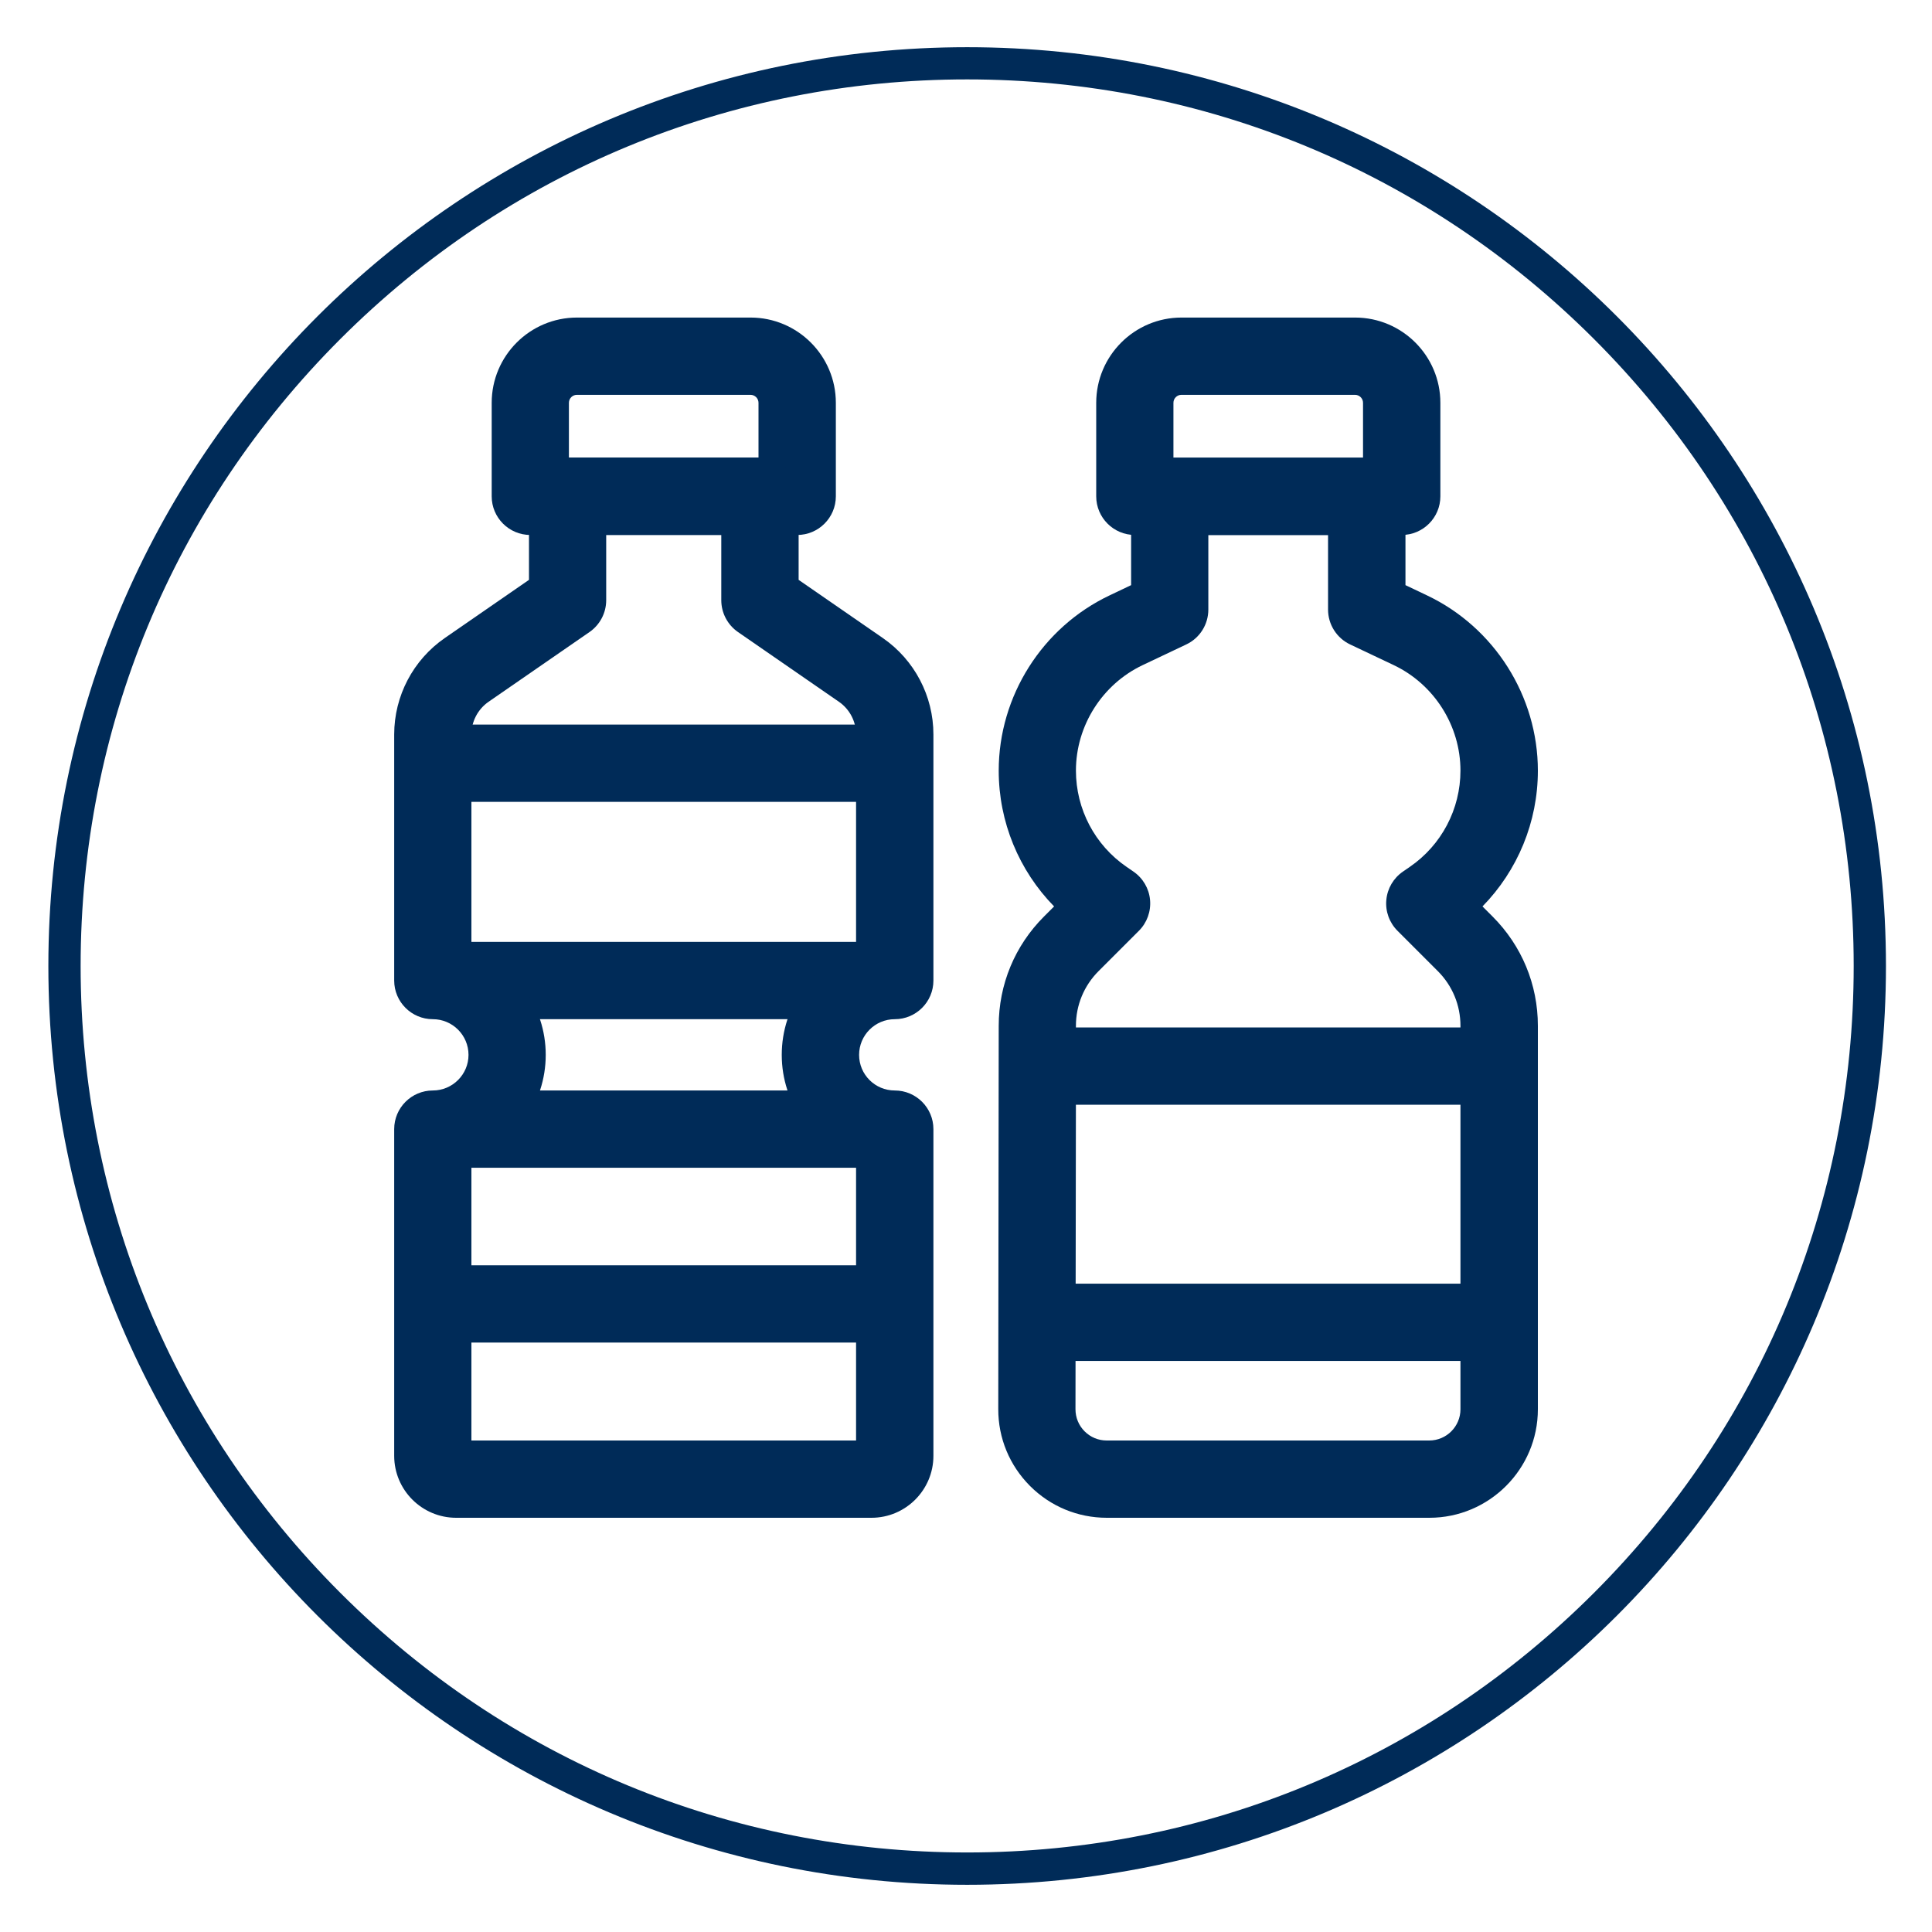
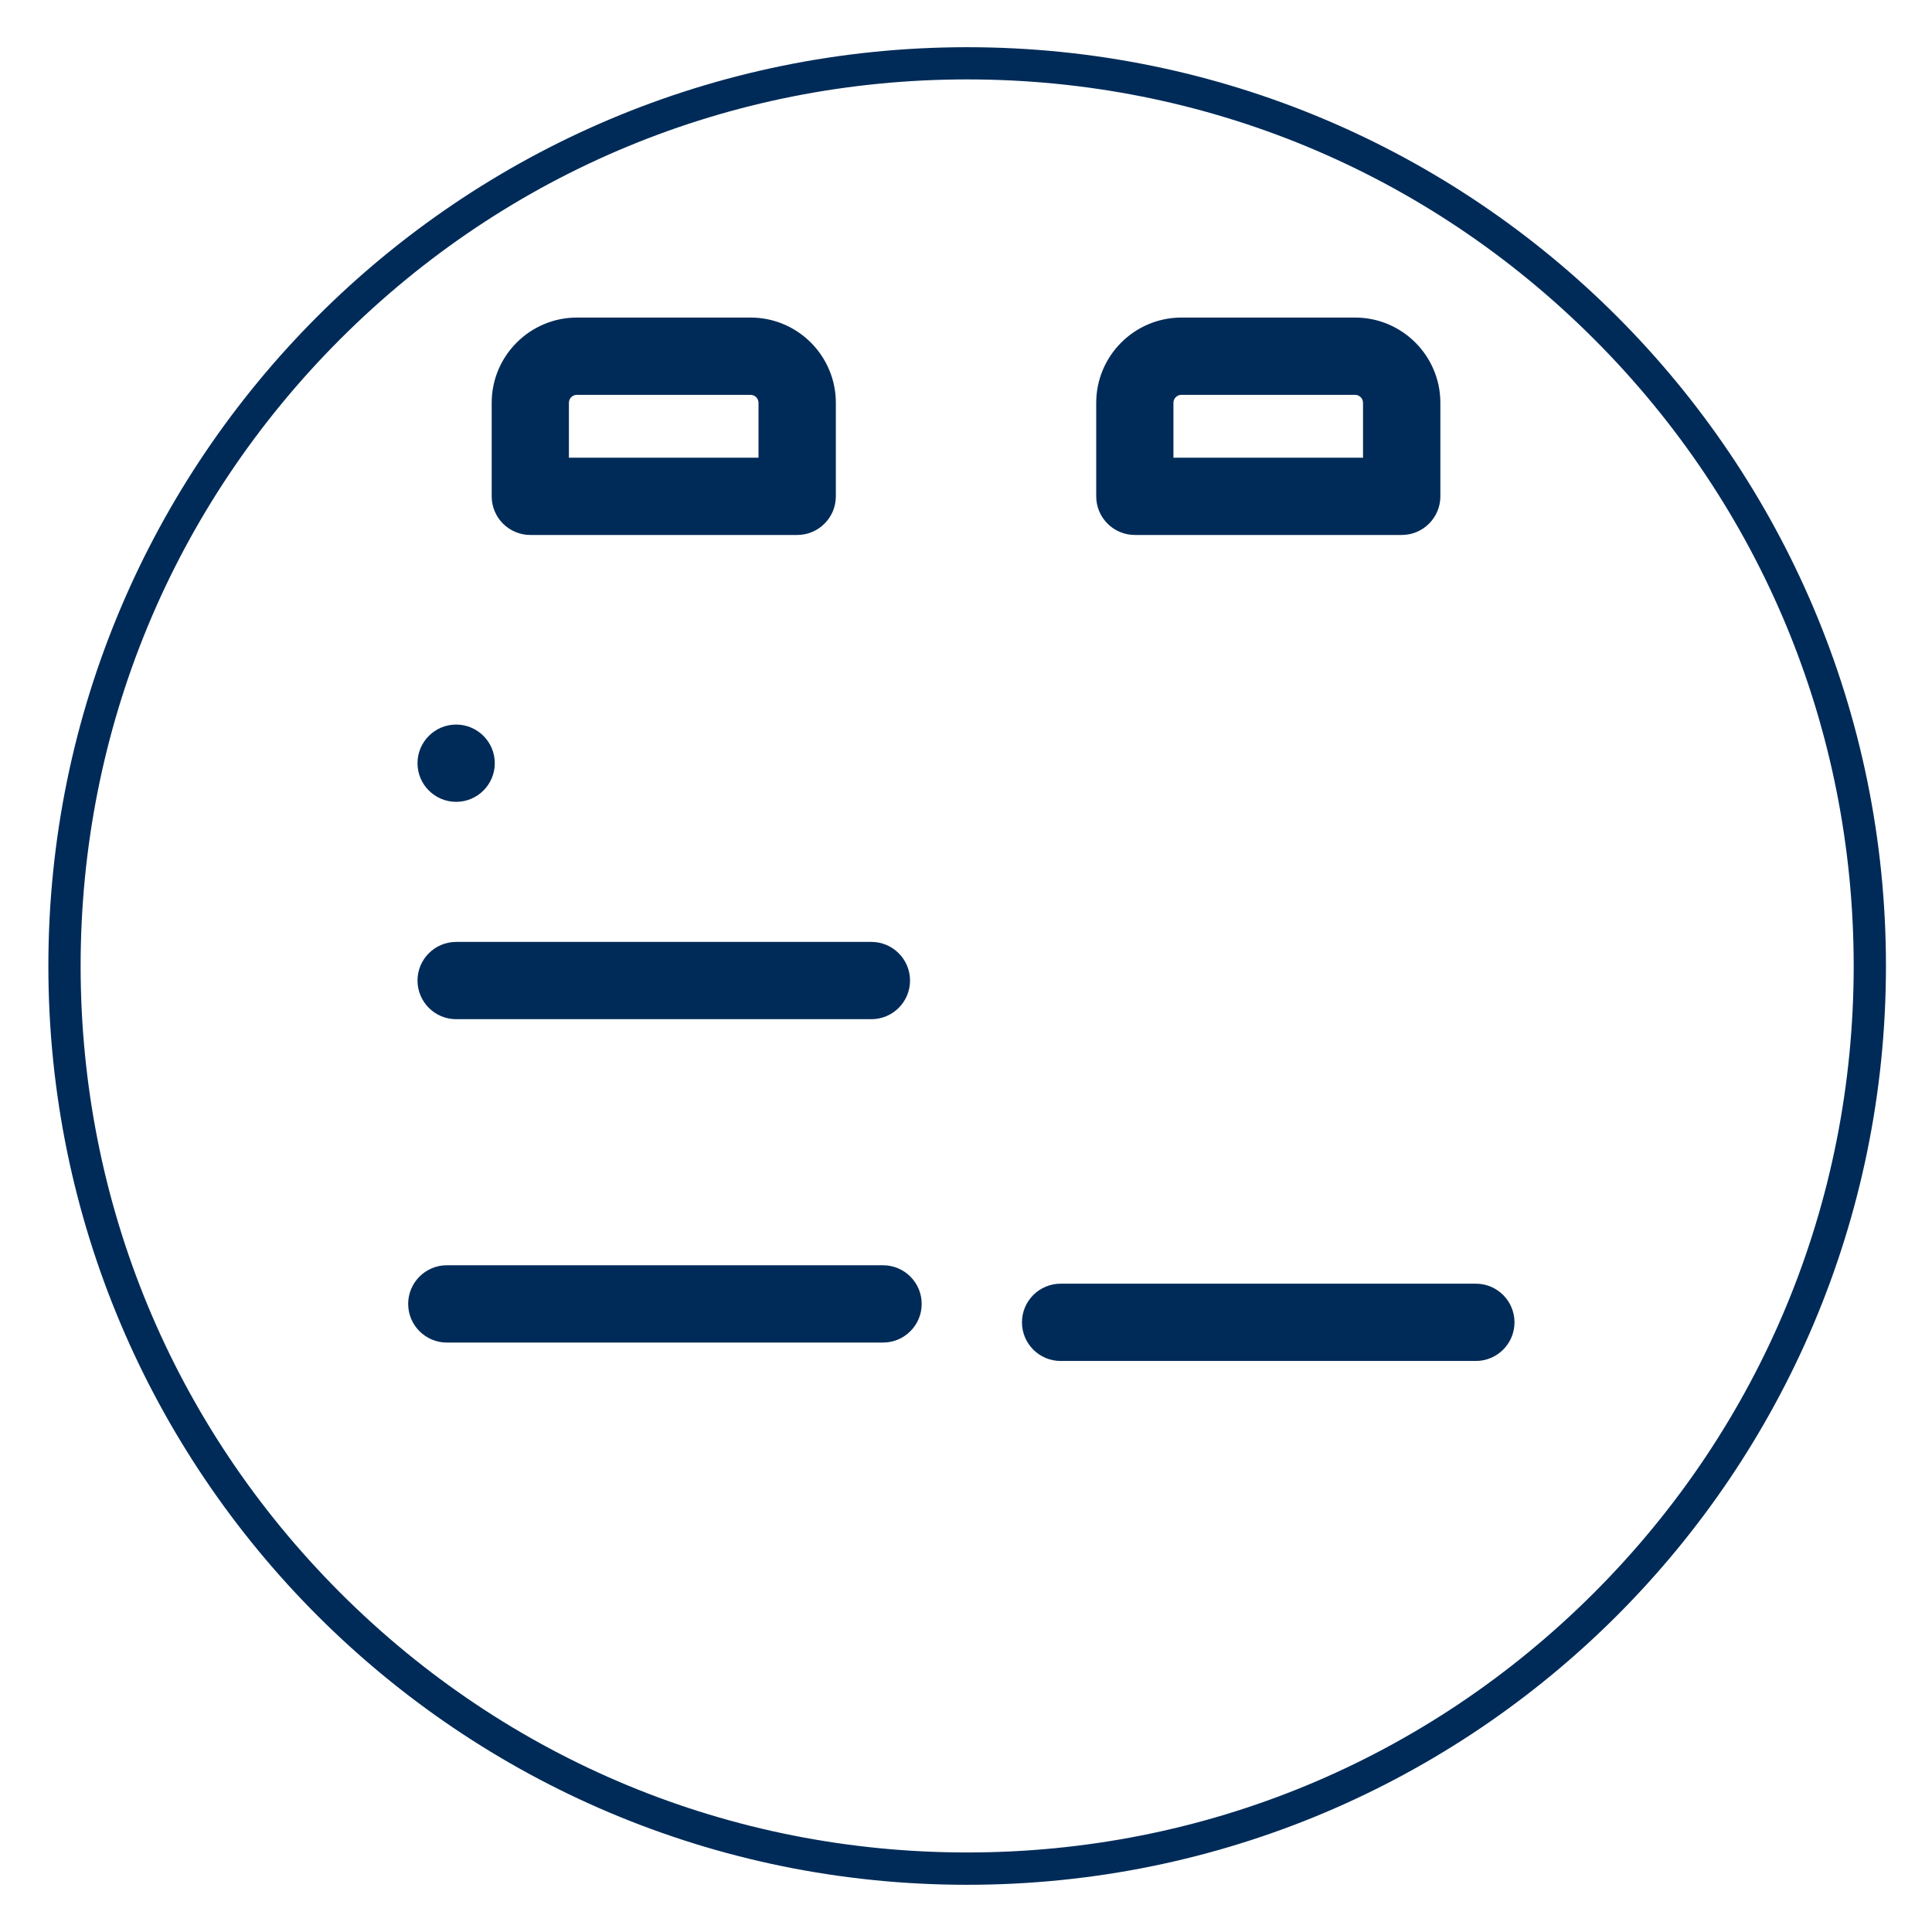
<svg xmlns="http://www.w3.org/2000/svg" id="Livello_1" width="300" height="300" viewBox="0 0 300 300">
  <path d="M150.18,12.33c36.77,0,71.34,14.32,97.34,40.32,26,26,40.32,60.57,40.32,97.34s-14.32,71.34-40.32,97.34c-26,26-60.57,40.32-97.34,40.32s-71.34-14.32-97.34-40.32c-26-26-40.32-60.57-40.32-97.34s14.32-71.34,40.32-97.34c26-26,60.57-40.32,97.34-40.32M150.18,7.33C71.39,7.33,7.51,71.21,7.51,150s63.87,142.67,142.67,142.67,142.67-63.87,142.67-142.67S228.97,7.33,150.18,7.33h0Z" style="fill:#002b58;" />
  <path d="M123.78,83.07h-41.43c-3.31,0-6-2.69-6-6v-14.52c0-7.3,5.94-13.24,13.24-13.24h26.96c7.3,0,13.24,5.94,13.24,13.24v14.52c0,3.31-2.69,6-6,6ZM88.35,71.07h29.43v-8.52c0-.68-.55-1.24-1.24-1.24h-26.96c-.68,0-1.24.55-1.24,1.24v8.52Z" style="fill:#002b58;" />
  <path d="M135.31,158.26h-64.48c-3.31,0-6-2.69-6-6s2.69-6,6-6h64.48c3.31,0,6,2.69,6,6s-2.69,6-6,6Z" style="fill:#002b58;" />
-   <path d="M135.31,124.51h-64.48c-3.31,0-6-2.69-6-6s2.69-6,6-6h64.48c3.31,0,6,2.69,6,6s-2.69,6-6,6Z" style="fill:#002b58;" />
-   <path d="M135.31,235.68h-64.48c-5.3,0-9.62-4.31-9.62-9.62v-50.73c0-3.31,2.69-6,6-6,3.05,0,5.54-2.48,5.54-5.53s-2.48-5.54-5.54-5.54c-3.31,0-6-2.69-6-6v-38.21c0-5.98,2.94-11.58,7.86-14.98l13.07-9.03v-12.99c0-3.31,2.69-6,6-6h29.87c3.31,0,6,2.69,6,6v12.99l13.07,9.03c4.92,3.4,7.86,9,7.86,14.98v38.21c0,3.31-2.69,6-6,6-3.05,0-5.54,2.48-5.54,5.54s2.48,5.53,5.54,5.53c3.31,0,6,2.69,6,6v50.73c0,5.3-4.31,9.62-9.62,9.62ZM73.21,223.68h59.72v-43.4c-6.72-2.46-11.54-8.91-11.54-16.48s4.81-14.02,11.54-16.48v-33.26c0-2.04-1-3.95-2.68-5.1l-15.66-10.82c-1.62-1.12-2.59-2.97-2.59-4.94v-10.14h-17.87v10.14c0,1.97-.97,3.82-2.59,4.94l-15.66,10.82c-1.68,1.16-2.68,3.07-2.68,5.1v33.26c6.72,2.46,11.54,8.92,11.54,16.48s-4.81,14.02-11.54,16.48v43.4Z" style="fill:#002b58;" />
+   <path d="M135.31,124.51h-64.48c-3.31,0-6-2.69-6-6s2.69-6,6-6c3.31,0,6,2.69,6,6s-2.69,6-6,6Z" style="fill:#002b58;" />
  <path d="M137.12,208.47h-67.74c-3.31,0-6-2.69-6-6s2.69-6,6-6h67.74c3.31,0,6,2.69,6,6s-2.69,6-6,6Z" style="fill:#002b58;" />
-   <path d="M136.75,181.33h-67.74c-3.31,0-6-2.69-6-6s2.69-6,6-6h67.74c3.31,0,6,2.69,6,6s-2.69,6-6,6Z" style="fill:#002b58;" />
  <path d="M217.65,83.07h-41.43c-3.31,0-6-2.69-6-6v-14.52c0-7.3,5.94-13.24,13.24-13.24h26.96c7.3,0,13.24,5.94,13.24,13.24v14.52c0,3.31-2.69,6-6,6ZM182.22,71.07h29.43v-8.52c0-.68-.55-1.24-1.24-1.24h-26.96c-.68,0-1.24.55-1.24,1.24v8.52Z" style="fill:#002b58;" />
-   <path d="M221.94,235.68h-50.08c-4.5,0-8.74-1.76-11.92-4.94-3.18-3.19-4.94-7.43-4.93-11.93l.07-59.52c0-6.42,2.5-12.45,7.04-16.98l1.56-1.56c-5.46-5.58-8.6-13.12-8.6-21.08,0-11.58,6.76-22.26,17.22-27.22l3.34-1.59v-13.79c0-3.31,2.69-6,6-6h30.6c3.31,0,6,2.69,6,6v13.79l3.34,1.59c10.46,4.96,17.22,15.65,17.22,27.22,0,7.96-3.14,15.5-8.6,21.08l1.56,1.56c4.54,4.54,7.04,10.57,7.04,16.98v59.54c0,9.29-7.56,16.85-16.85,16.85ZM187.63,83.07v11.58c0,2.32-1.33,4.43-3.43,5.42l-6.77,3.21c-6.29,2.99-10.36,9.42-10.36,16.38,0,5.98,2.94,11.57,7.87,14.95l1.06.73c1.47,1.01,2.42,2.62,2.58,4.4.16,1.78-.47,3.53-1.73,4.79l-6.26,6.26c-2.27,2.27-3.52,5.29-3.52,8.5v10.06l-.07,49.47c0,1.3.5,2.52,1.42,3.44.92.92,2.14,1.42,3.43,1.42h50.08c2.68,0,4.85-2.18,4.85-4.85v-59.54c0-3.21-1.25-6.23-3.52-8.5l-6.26-6.26c-1.26-1.26-1.9-3.02-1.73-4.79.16-1.78,1.11-3.39,2.58-4.4l1.06-.73c4.93-3.38,7.87-8.97,7.87-14.95,0-6.96-4.07-13.39-10.36-16.38l-6.77-3.21c-2.09-.99-3.43-3.1-3.43-5.42v-11.58h-18.6Z" style="fill:#002b58;" />
-   <path d="M229.17,171.54h-64.48c-3.31,0-6-2.69-6-6s2.69-6,6-6h64.48c3.31,0,6,2.69,6,6s-2.69,6-6,6Z" style="fill:#002b58;" />
  <path d="M229.17,211.33h-64.48c-3.31,0-6-2.69-6-6s2.69-6,6-6h64.48c3.31,0,6,2.69,6,6s-2.69,6-6,6Z" style="fill:#002b58;" />
</svg>